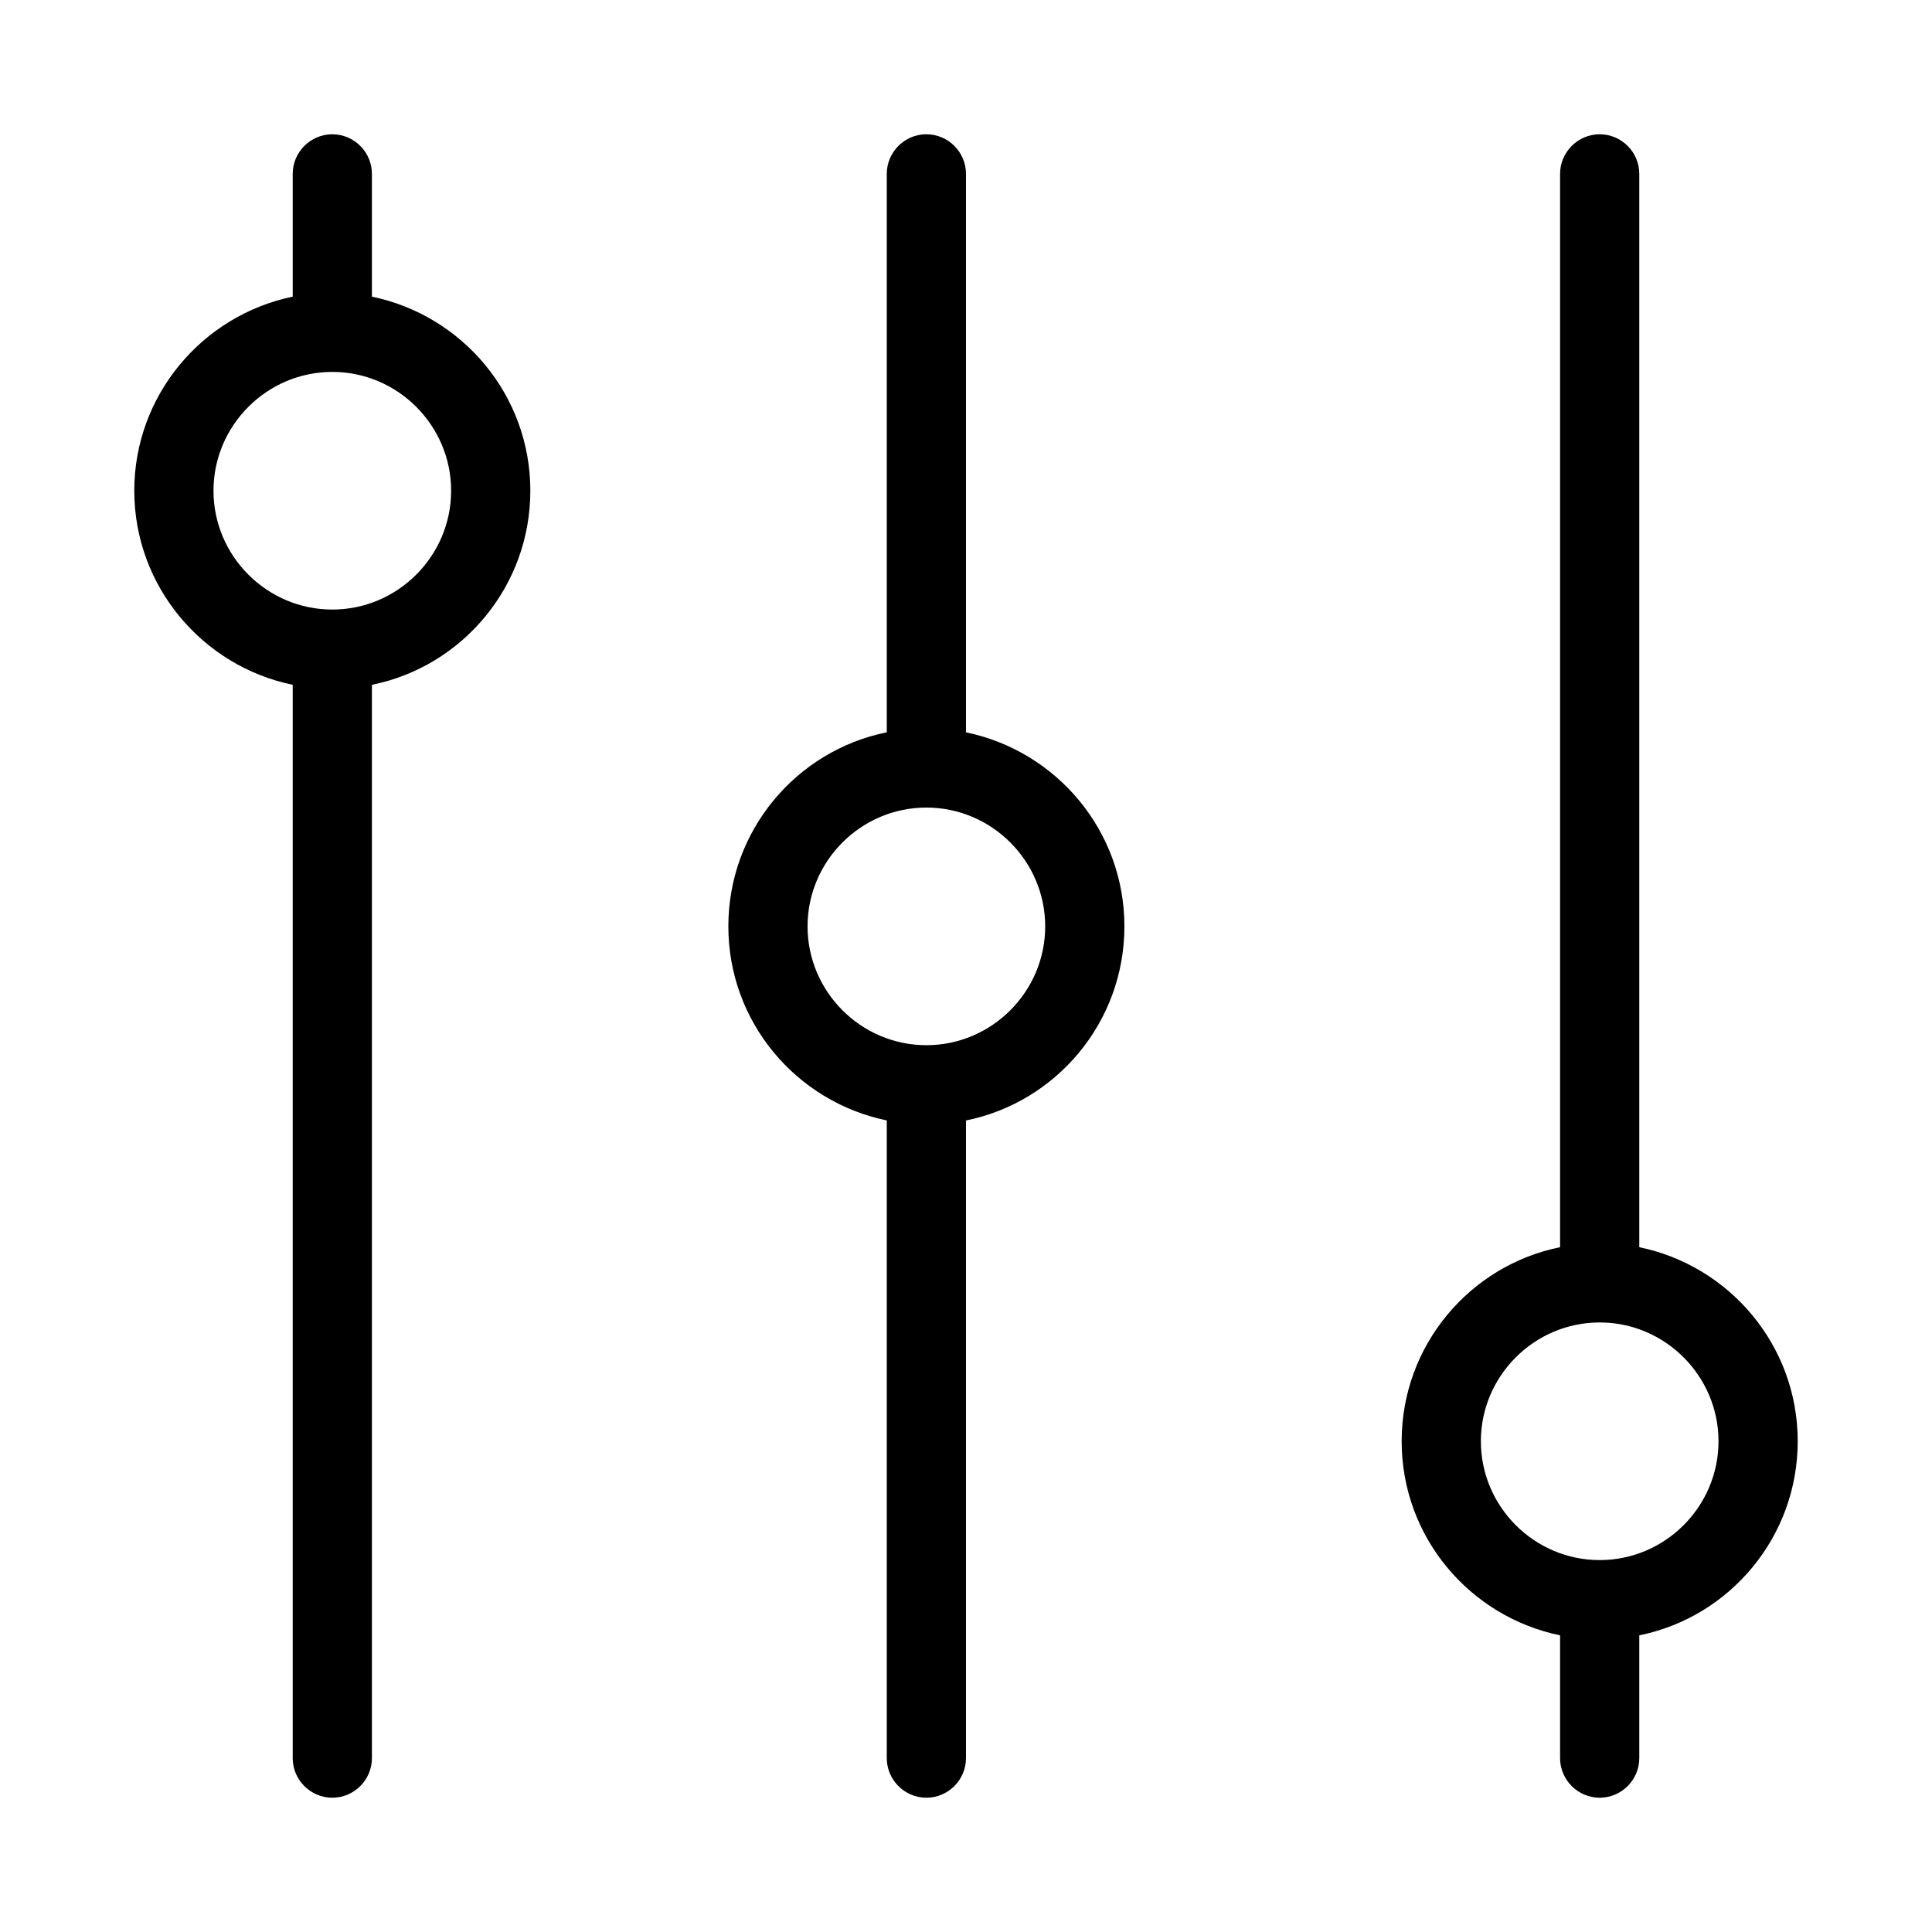
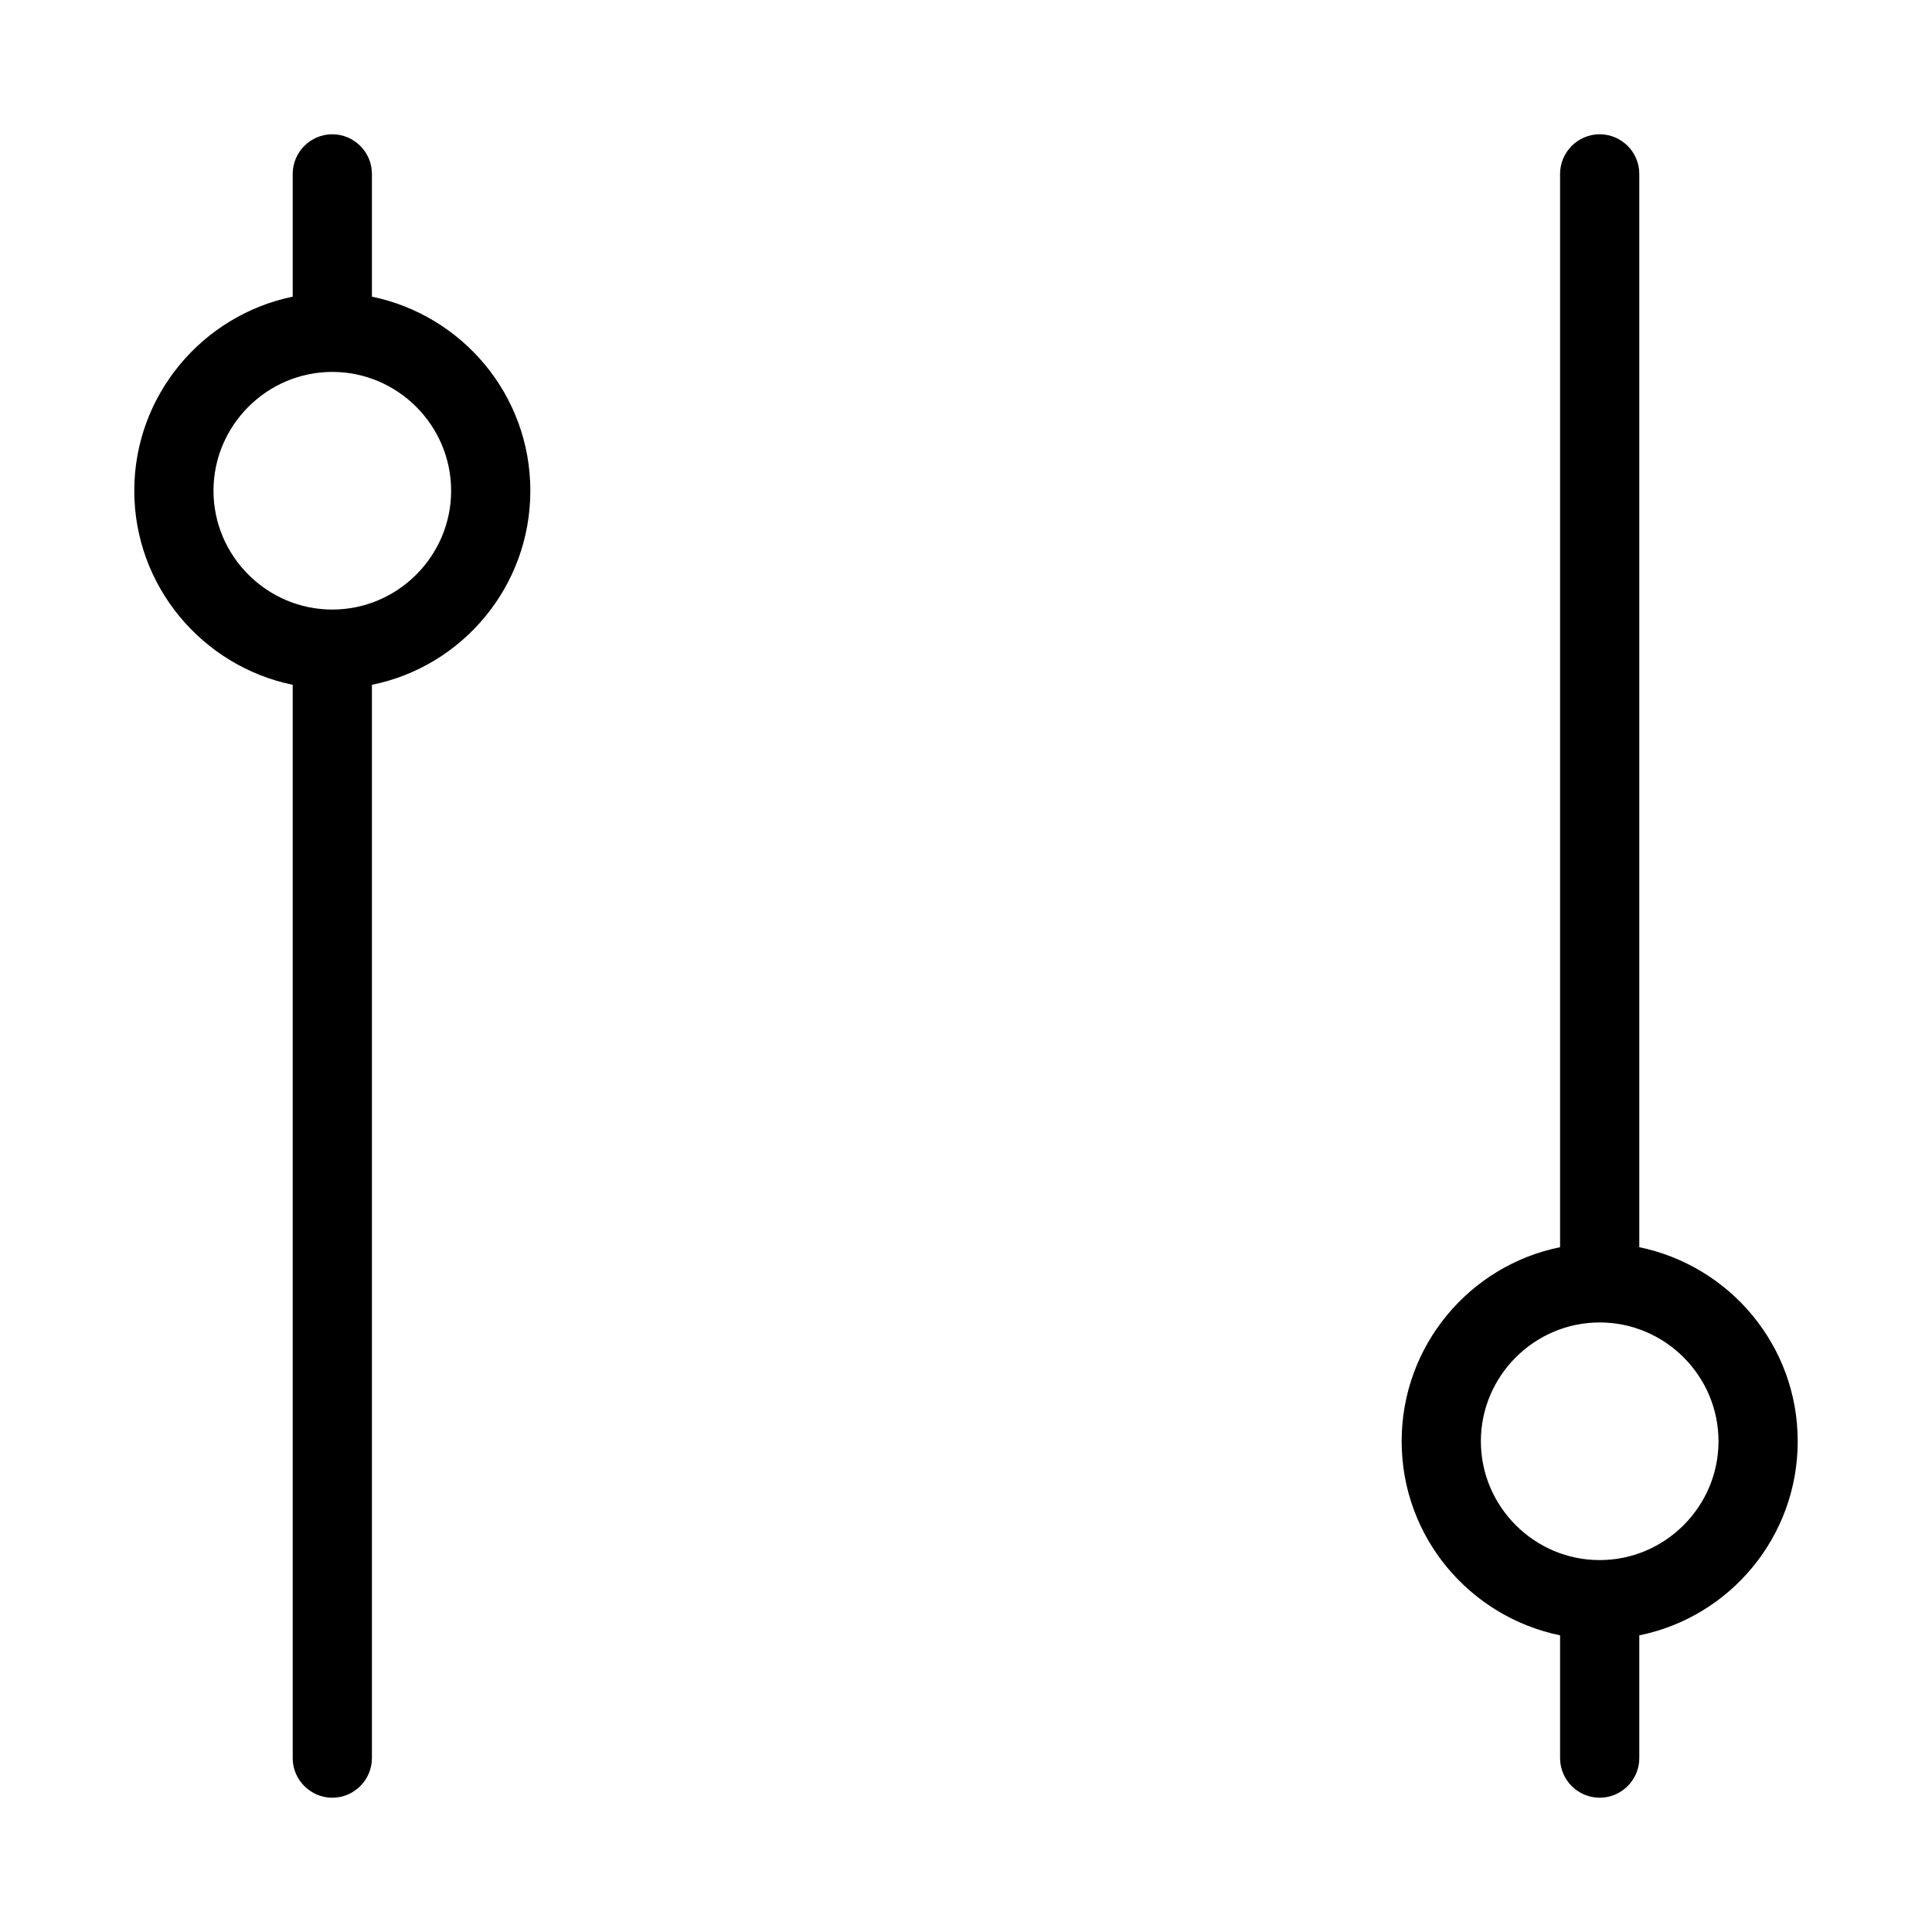
<svg xmlns="http://www.w3.org/2000/svg" fill="#000000" width="800px" height="800px" version="1.1" viewBox="144 144 512 512">
  <g>
    <path d="m221.57 325.48v284.44c0 5.773 4.723 10.496 10.496 10.496s10.496-4.723 10.496-10.496v-284.44c23.93-4.828 41.984-26.031 41.984-51.43 0-25.402-18.055-46.496-41.984-51.43v-32.539c0-5.773-4.723-10.496-10.496-10.496s-10.496 4.723-10.496 10.496v32.539c-23.93 4.93-41.984 26.133-41.984 51.43 0 25.293 18.055 46.496 41.984 51.43zm10.496-82.918c17.32 0 31.488 14.168 31.488 31.488s-14.168 31.488-31.488 31.488-31.488-14.168-31.488-31.488 14.168-31.488 31.488-31.488z" />
    <path d="m578.43 474.52v-284.44c0-5.773-4.723-10.496-10.496-10.496-5.773 0-10.496 4.723-10.496 10.496v284.44c-23.93 4.828-41.984 26.031-41.984 51.43 0 25.402 18.055 46.496 41.984 51.43v32.539c0 5.773 4.723 10.496 10.496 10.496 5.773 0 10.496-4.723 10.496-10.496v-32.539c23.93-4.828 41.984-26.031 41.984-51.43 0-25.398-18.051-46.496-41.984-51.43zm-10.496 82.918c-17.32 0-31.488-14.168-31.488-31.488 0-17.32 14.168-31.488 31.488-31.488 17.32 0 31.488 14.168 31.488 31.488 0 17.32-14.168 31.488-31.488 31.488z" />
-     <path d="m389.5 179.58c-5.773 0-10.496 4.723-10.496 10.496v147.99c-23.93 4.828-41.984 26.031-41.984 51.43 0 25.402 18.055 46.496 41.984 51.43v168.99c0 5.773 4.723 10.496 10.496 10.496 5.773 0 10.496-4.723 10.496-10.496v-168.98c23.93-4.828 41.984-26.031 41.984-51.43 0-25.402-18.055-46.496-41.984-51.43v-148c0-5.773-4.727-10.496-10.496-10.496zm31.488 209.92c0 17.32-14.168 31.488-31.488 31.488-17.32 0-31.488-14.168-31.488-31.488 0-17.32 14.168-31.488 31.488-31.488 17.316 0 31.488 14.168 31.488 31.488z" />
  </g>
</svg>